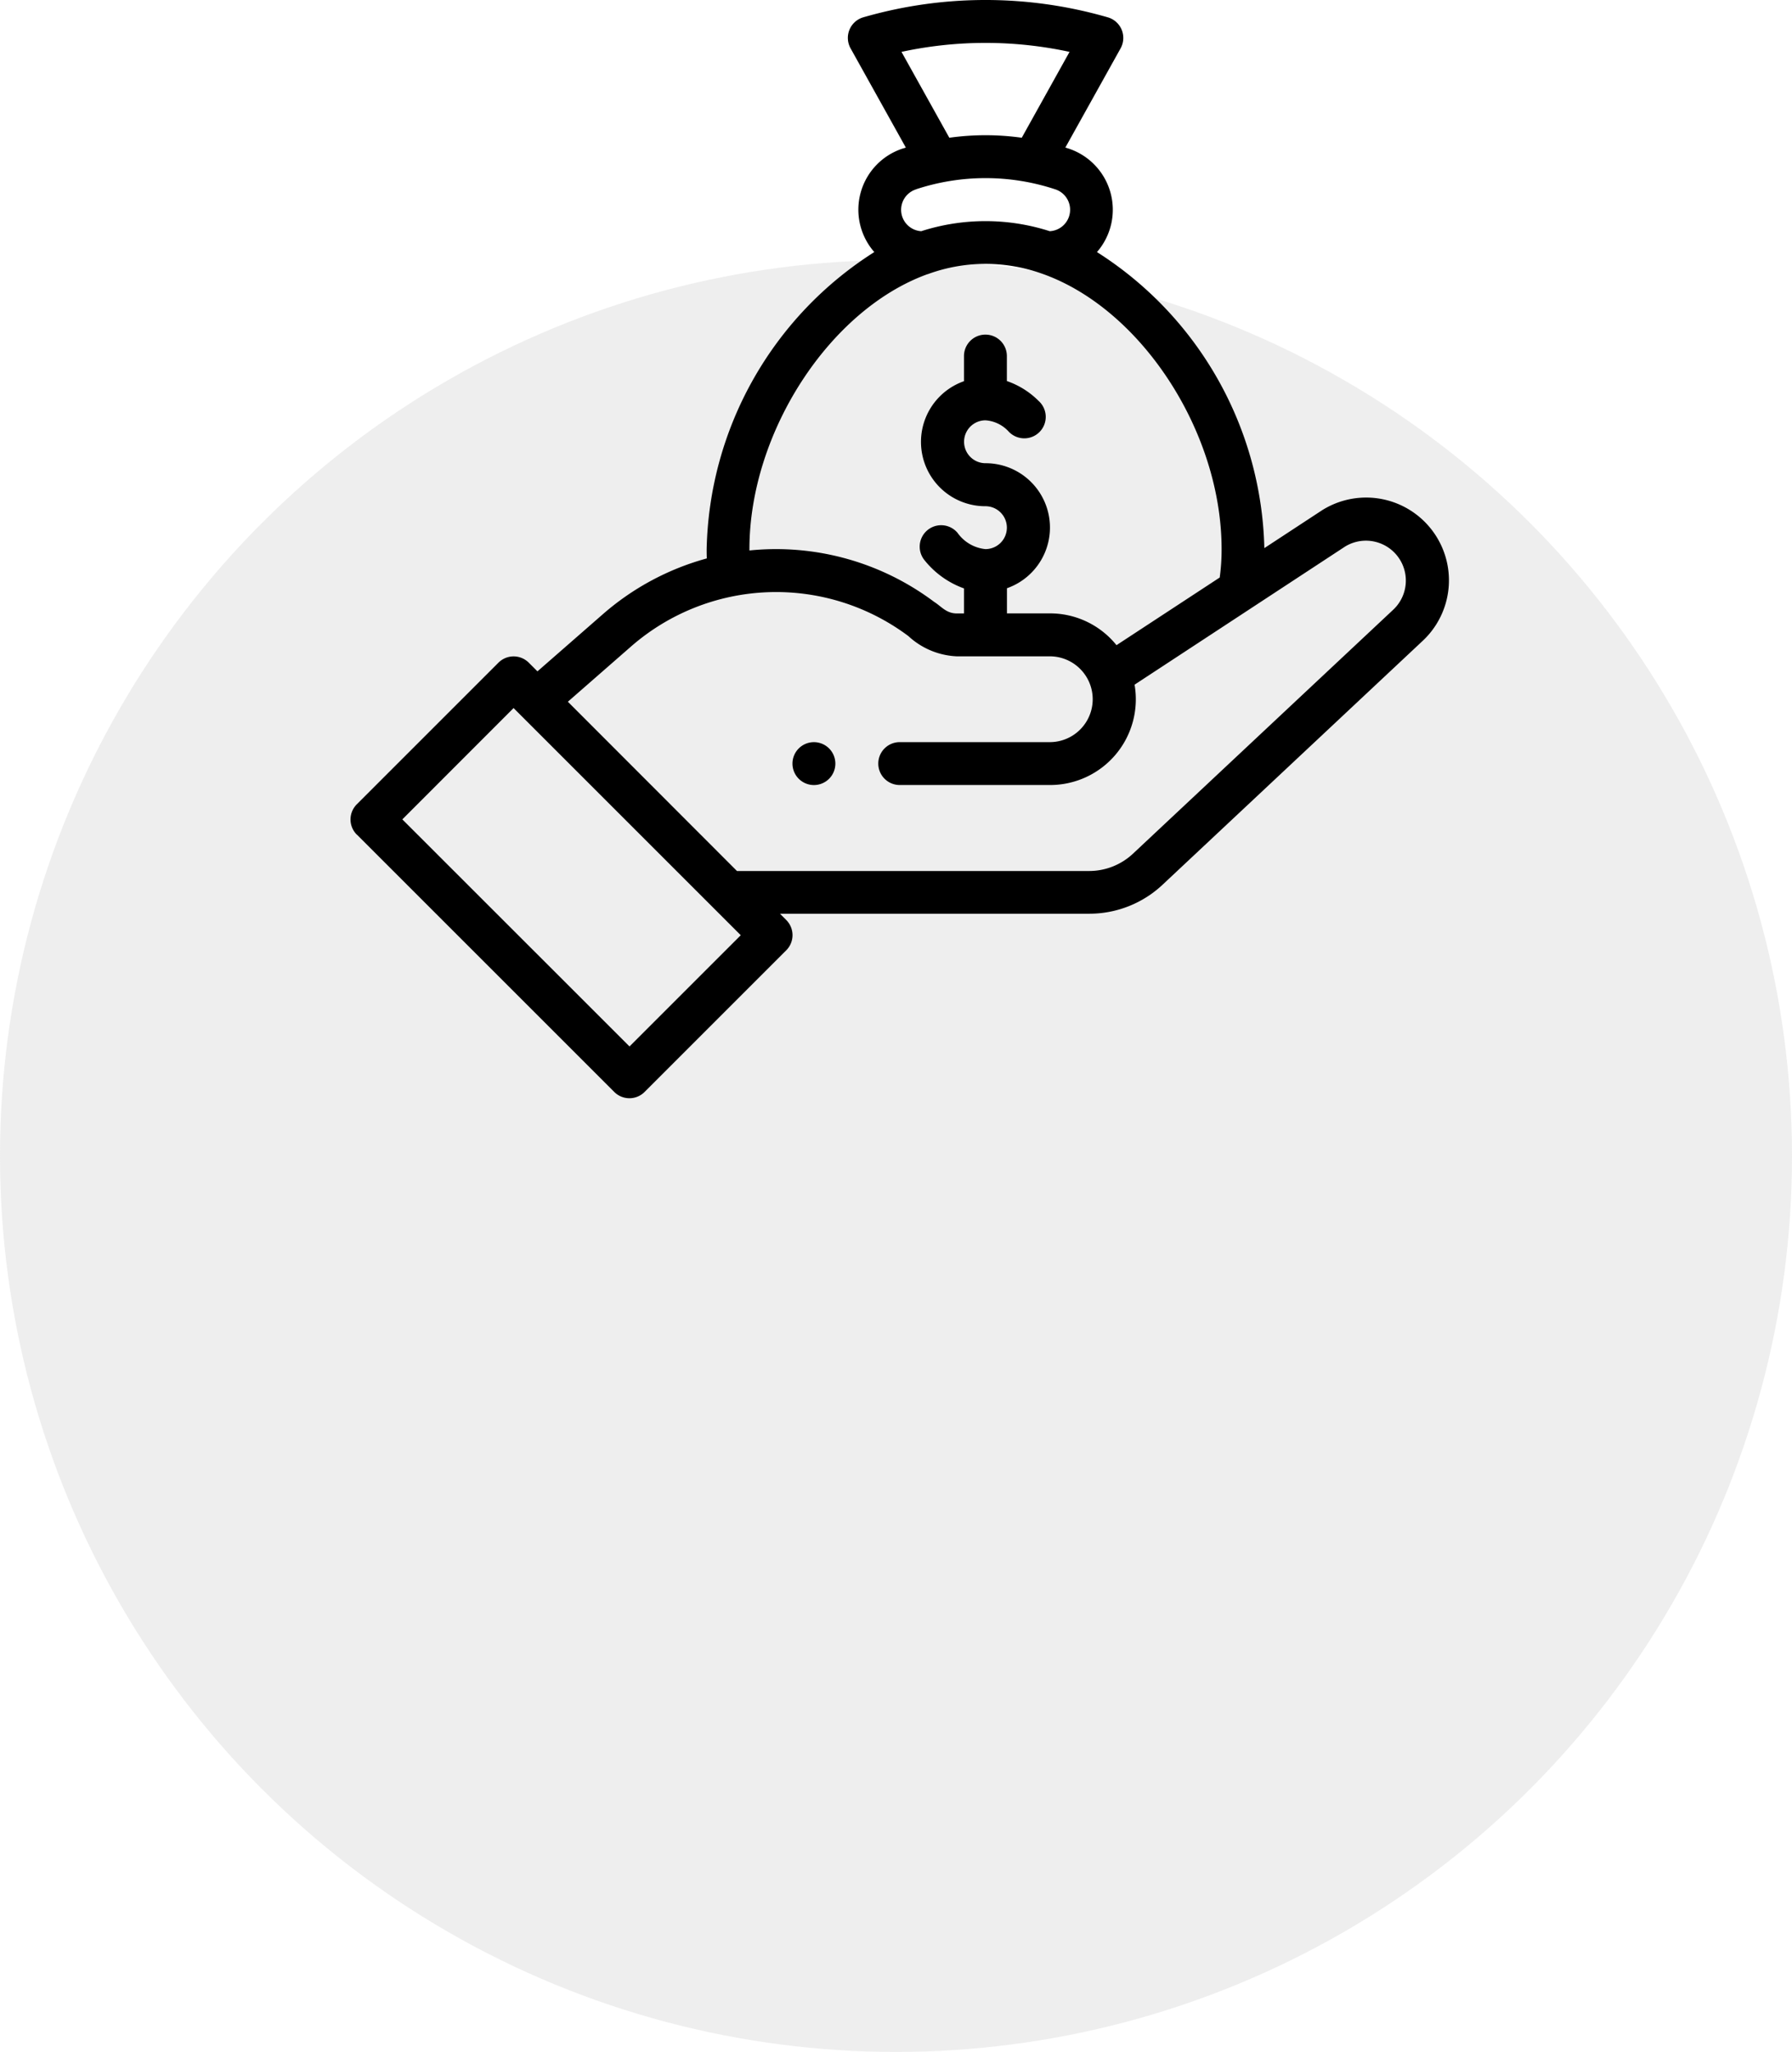
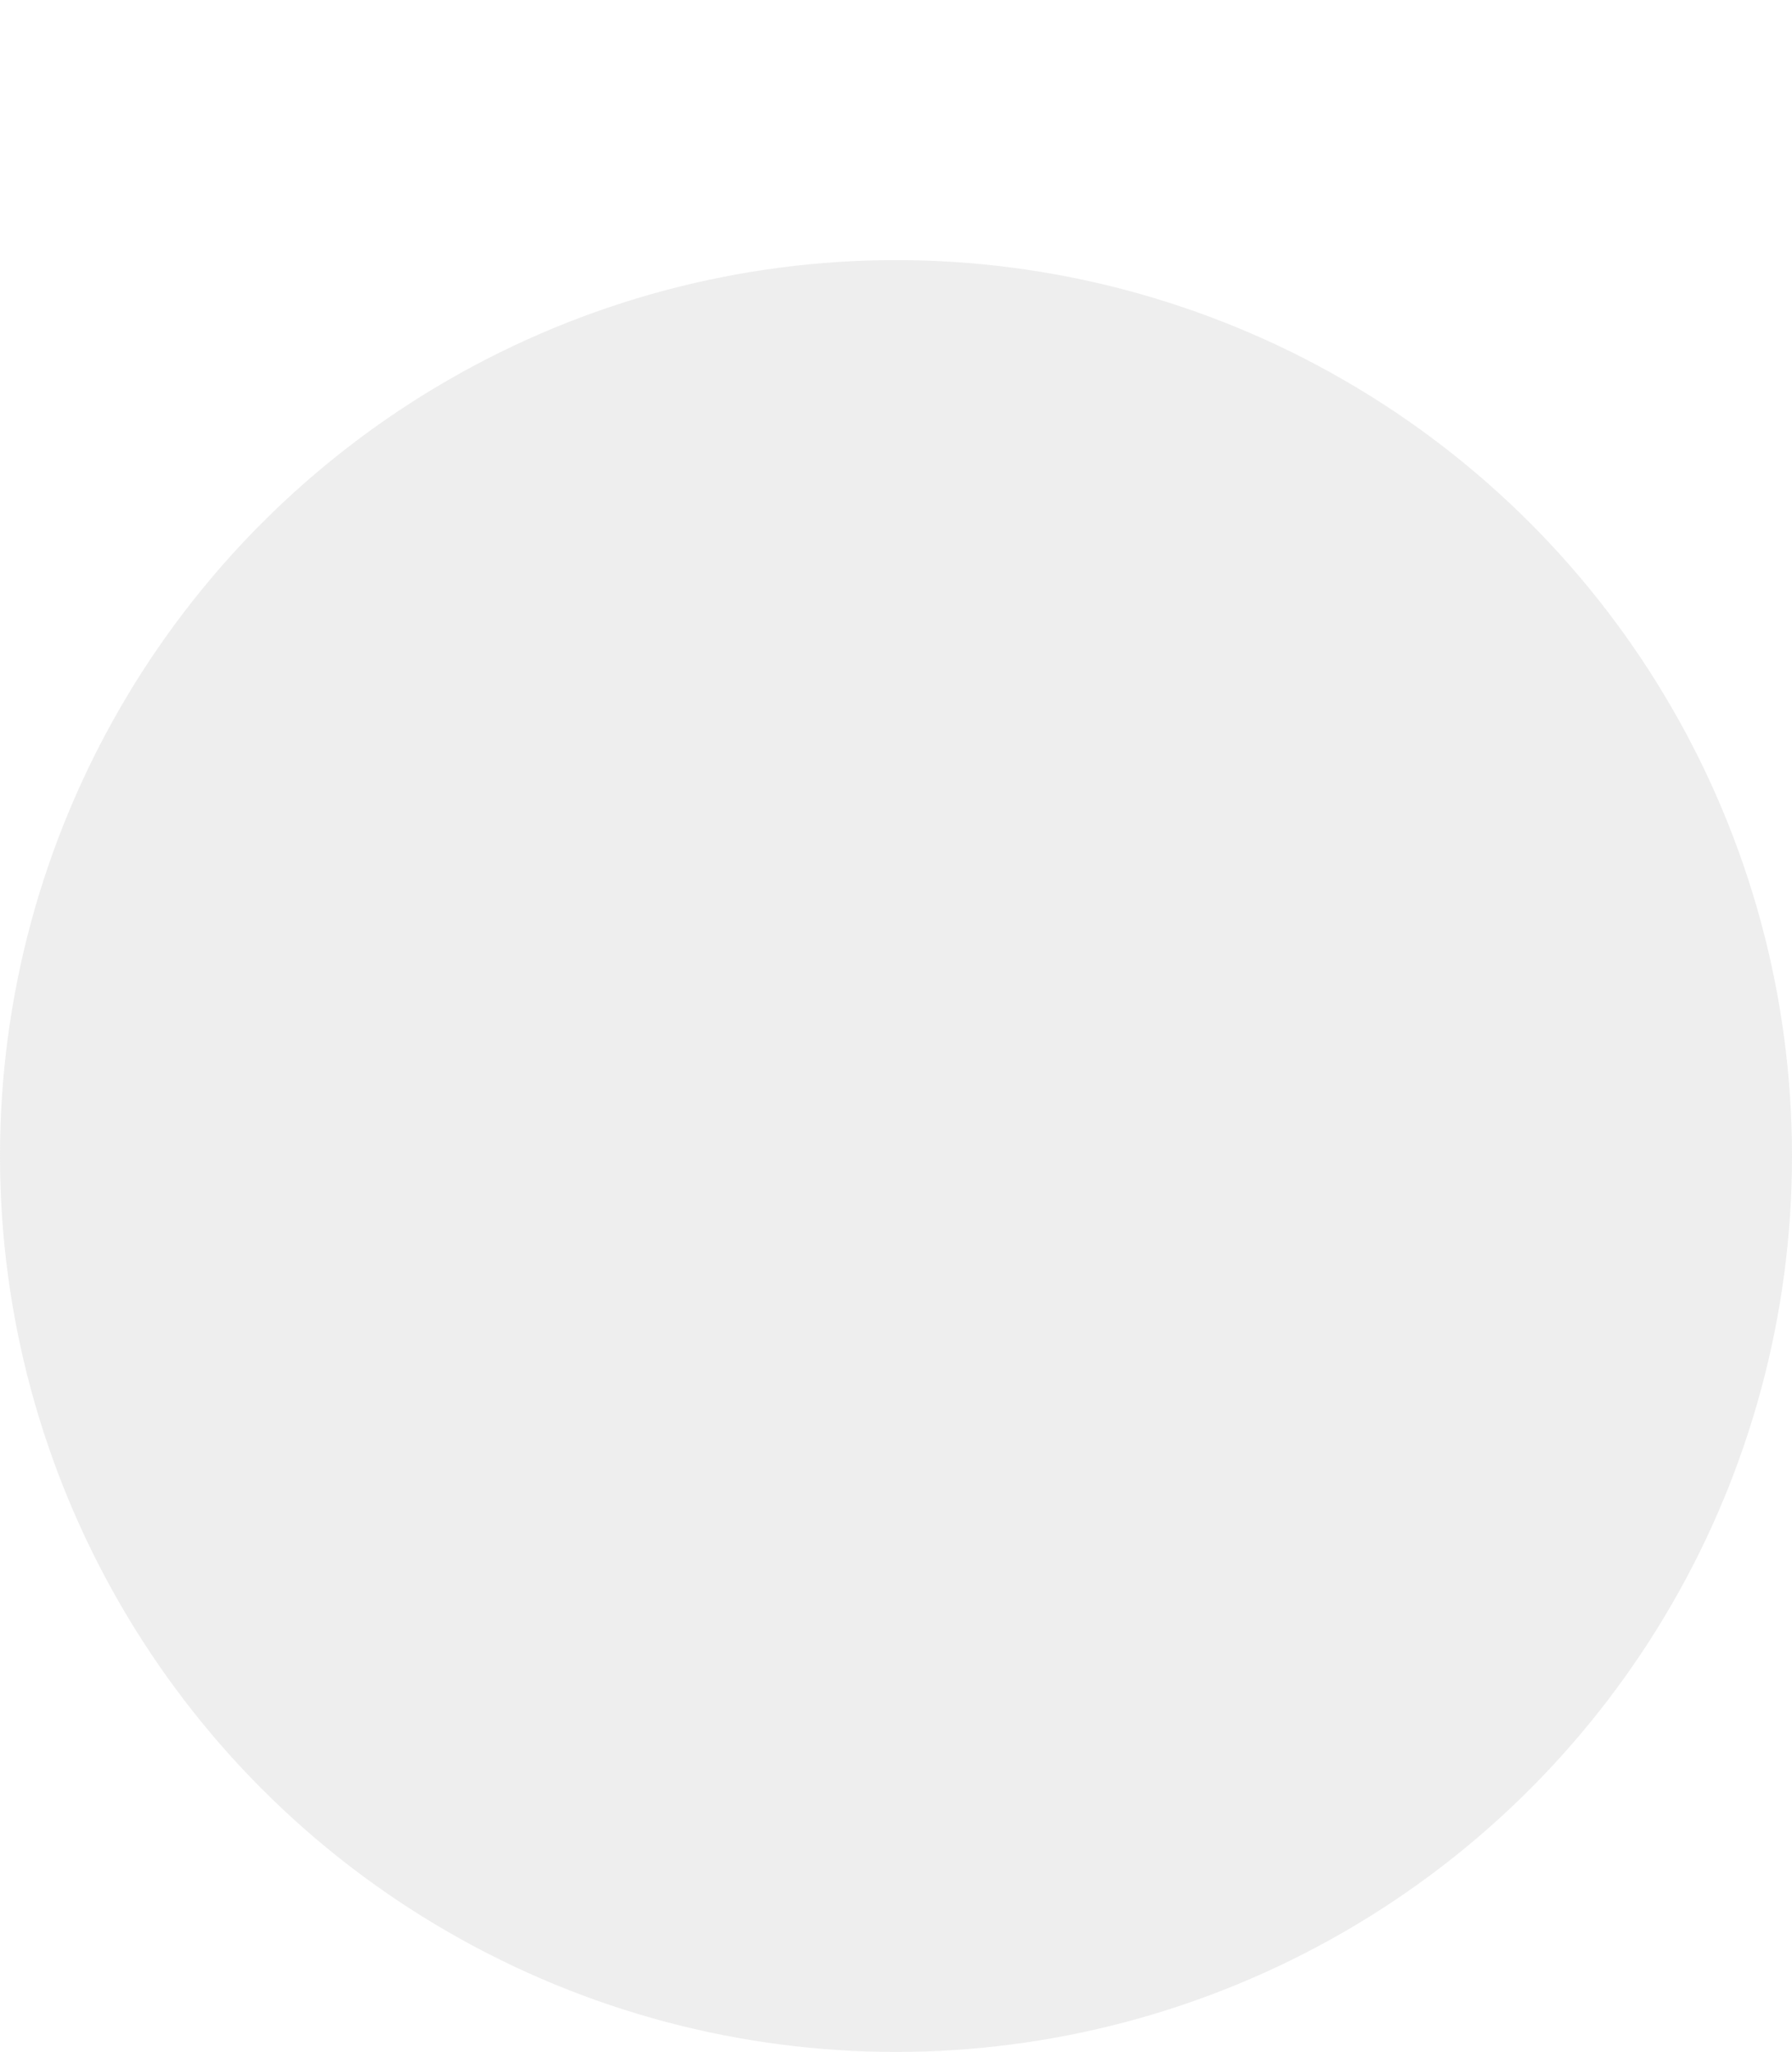
<svg xmlns="http://www.w3.org/2000/svg" width="62" height="71" viewBox="0 0 62 71">
  <g id="Group_2659" data-name="Group 2659" transform="translate(-138.867 -6109)">
    <circle id="Ellipse_2" data-name="Ellipse 2" cx="31" cy="31" r="31" transform="translate(138.867 6118)" fill="rgba(165,165,165,0.19)" />
    <g id="profit" transform="translate(150.496 6109)">
-       <path id="Path_10184" data-name="Path 10184" d="M207.242,347.484a.742.742,0,1,0-.742-.742A.742.742,0,0,0,207.242,347.484Zm0,0" transform="translate(-190.711 -320.32)" />
-       <path id="Path_10185" data-name="Path 10185" d="M.717,28.877l8.906,8.906a.742.742,0,0,0,1.05,0l4.9-4.9a.742.742,0,0,0,0-1.05l-.217-.217h10.7a3.7,3.7,0,0,0,2.528-.994l9-8.439a2.865,2.865,0,0,0-3.469-4.529l-2,1.312A12.48,12.48,0,0,0,26.324,8.722,2.23,2.23,0,0,0,25.34,5.14l-.11-.034,1.911-3.432A.742.742,0,0,0,26.7.6a15.218,15.218,0,0,0-8.464,0A.742.742,0,0,0,17.8,1.674l1.911,3.432-.111.035a2.226,2.226,0,0,0-.98,3.581A12.481,12.481,0,0,0,12.82,19c0,.109,0,.216.006.322a9.12,9.12,0,0,0-3.6,1.933L6.966,23.23l-.3-.3a.742.742,0,0,0-1.05,0l-4.9,4.9a.742.742,0,0,0,0,1.05ZM19.561,1.795a13.765,13.765,0,0,1,5.814,0L23.722,4.766a9.049,9.049,0,0,0-2.506,0Zm.5,4.756a7.68,7.68,0,0,1,4.819,0A.743.743,0,0,1,24.691,8a7.26,7.26,0,0,0-4.447,0h0a.742.742,0,0,1-.187-1.445Zm.411,2.935a5.791,5.791,0,0,1,3.91-.031c3.448,1.186,6.254,5.468,6.254,9.545a7.144,7.144,0,0,1-.065.983L27,22.324a2.951,2.951,0,0,0-2.305-1.1H23.21v-.87a2.226,2.226,0,0,0-.742-4.326.742.742,0,1,1,0-1.484,1.193,1.193,0,0,1,.8.388A.742.742,0,1,0,24.3,13.868a2.864,2.864,0,0,0-1.093-.683v-.865a.742.742,0,1,0-1.484,0v.87a2.226,2.226,0,0,0,.742,4.326.742.742,0,0,1,0,1.484,1.343,1.343,0,0,1-.964-.562.742.742,0,0,0-1.136.955,3.077,3.077,0,0,0,1.358.967v.866h-.247c-.365,0-.529-.238-.785-.4A9.105,9.105,0,0,0,14.3,19.047c0-.016,0-.031,0-.047,0-4.02,2.765-8.288,6.164-9.514ZM10.2,22.373a7.632,7.632,0,0,1,9.6-.363,2.632,2.632,0,0,0,1.676.7h3.216a1.484,1.484,0,0,1,0,2.969H19.5a.742.742,0,1,0,0,1.484h5.2a2.966,2.966,0,0,0,2.925-3.472l7.288-4.782A1.381,1.381,0,0,1,36.571,21.1l-9,8.438a2.22,2.22,0,0,1-1.515.6H13.869L8.018,24.281ZM6.14,24.5,14,32.36l-3.849,3.849L2.291,28.352Zm0,0" />
-     </g>
+       </g>
  </g>
</svg>